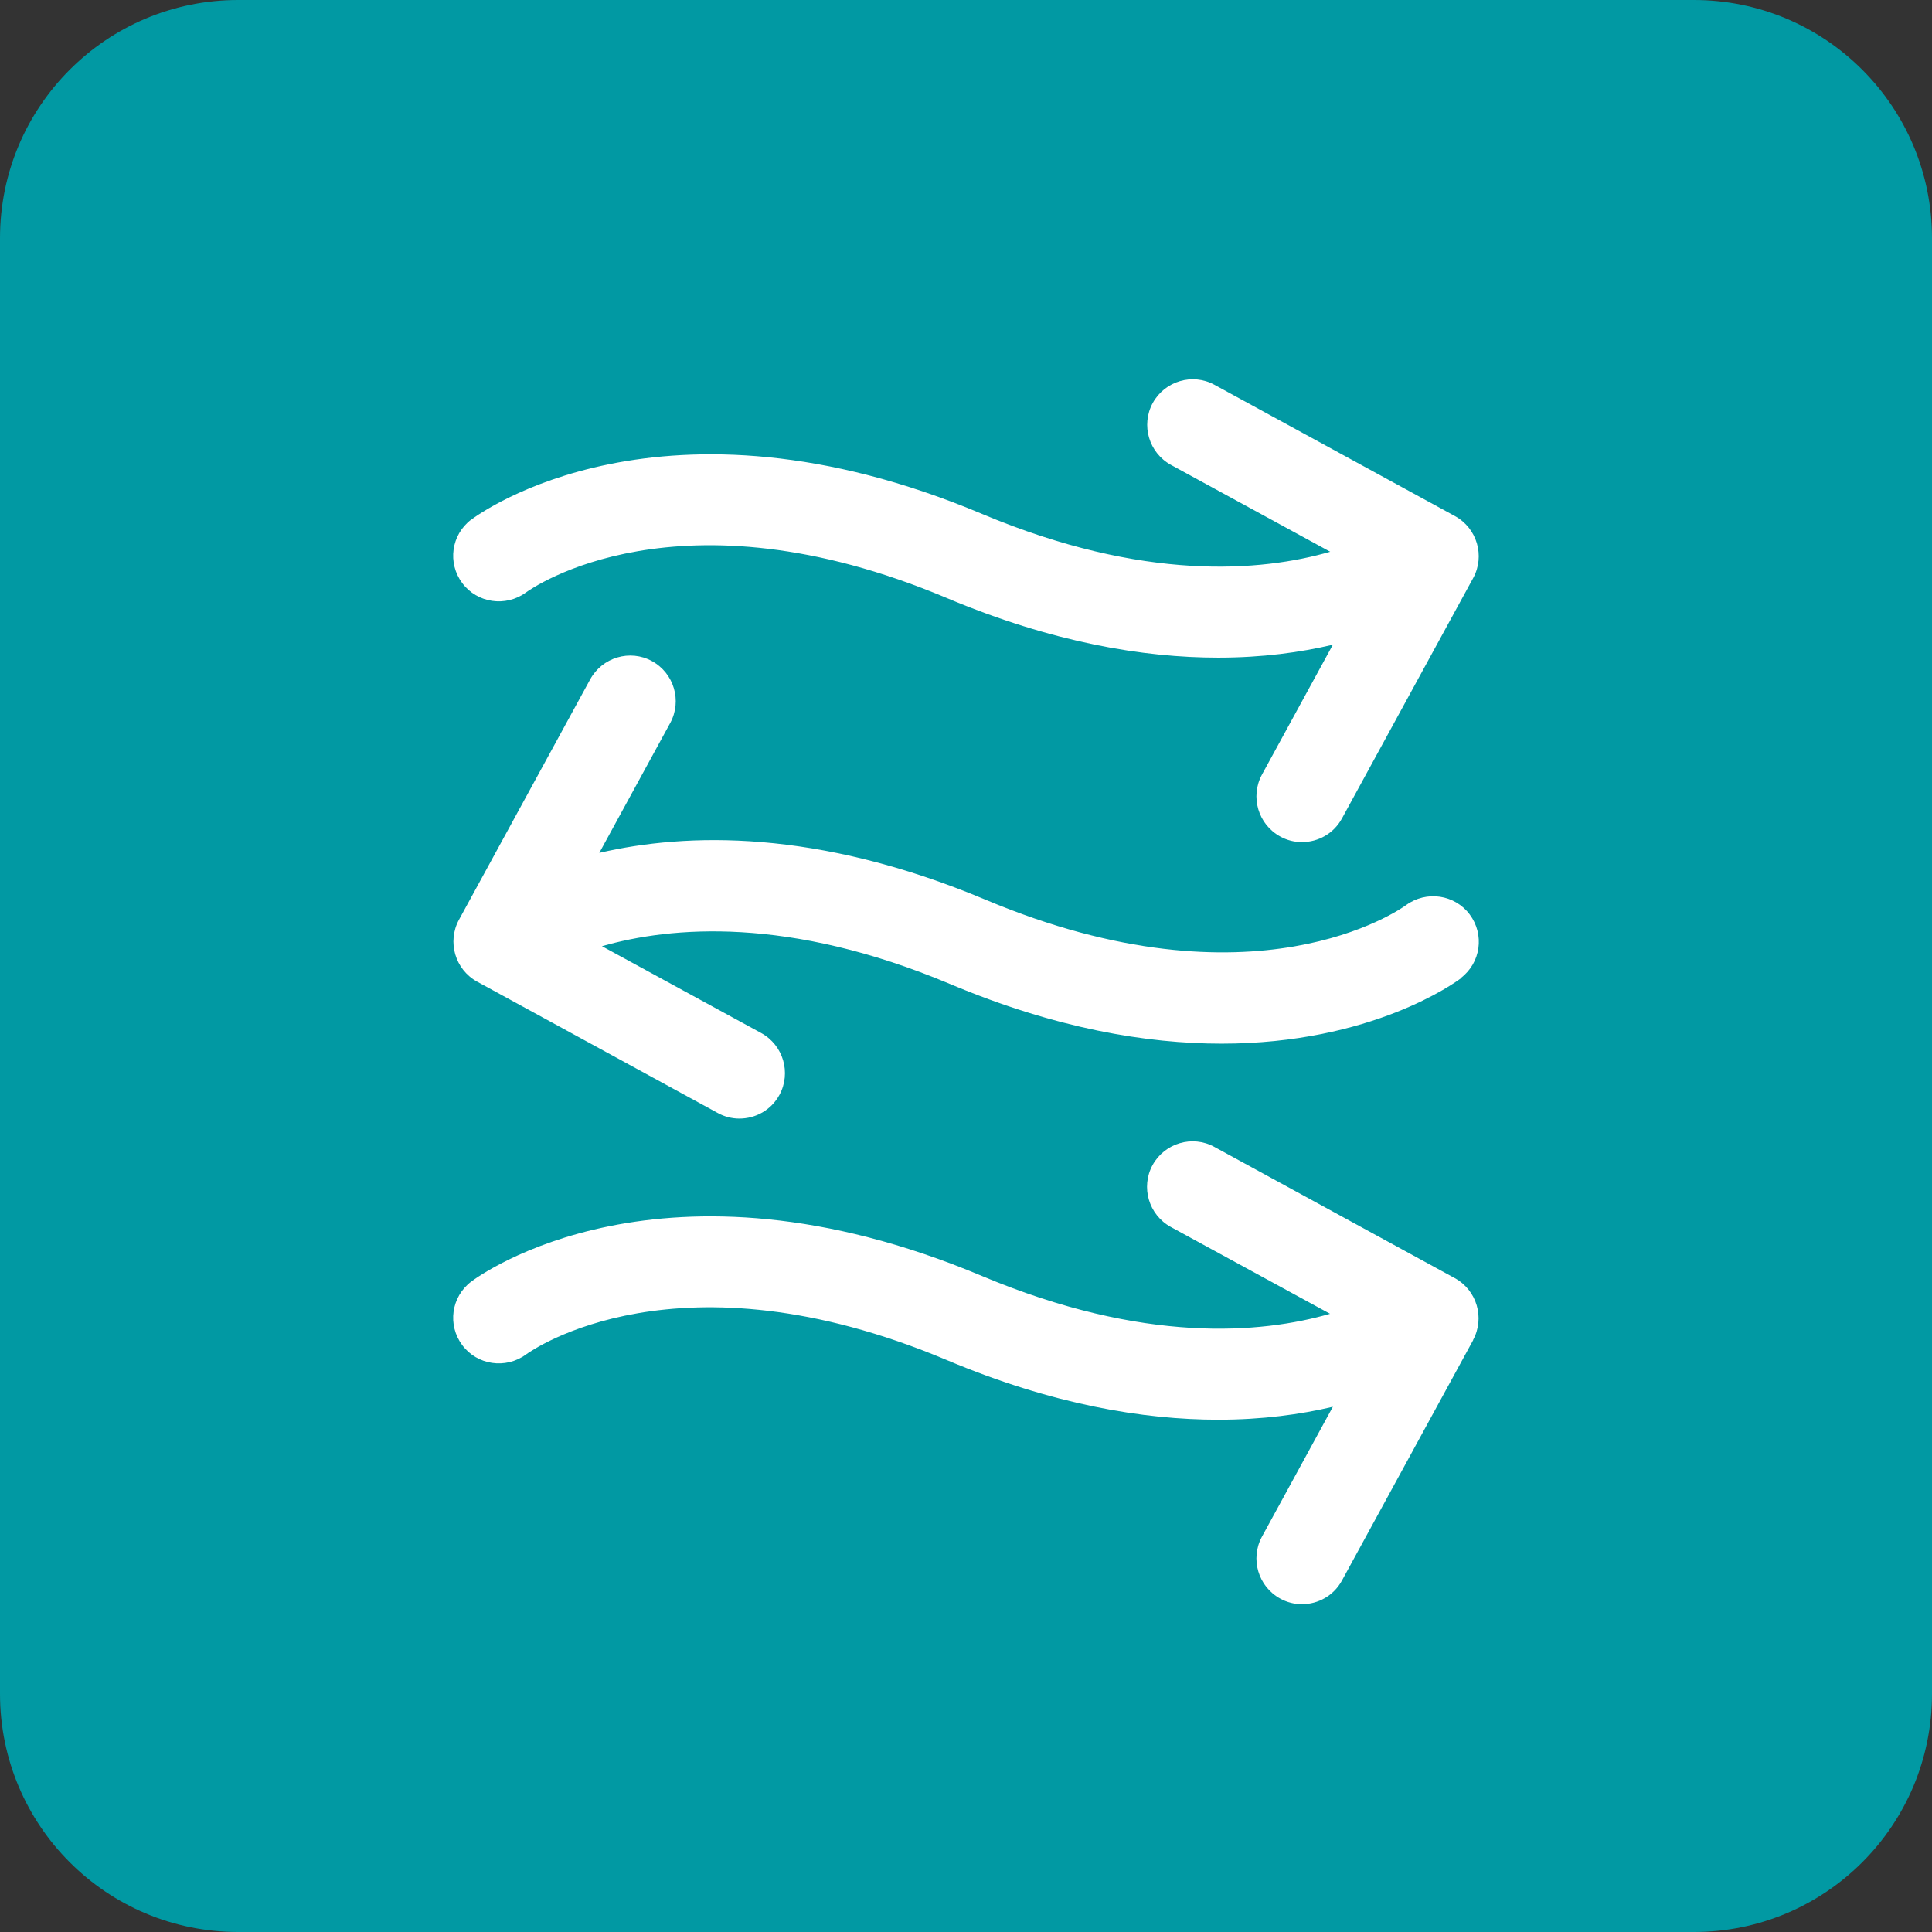
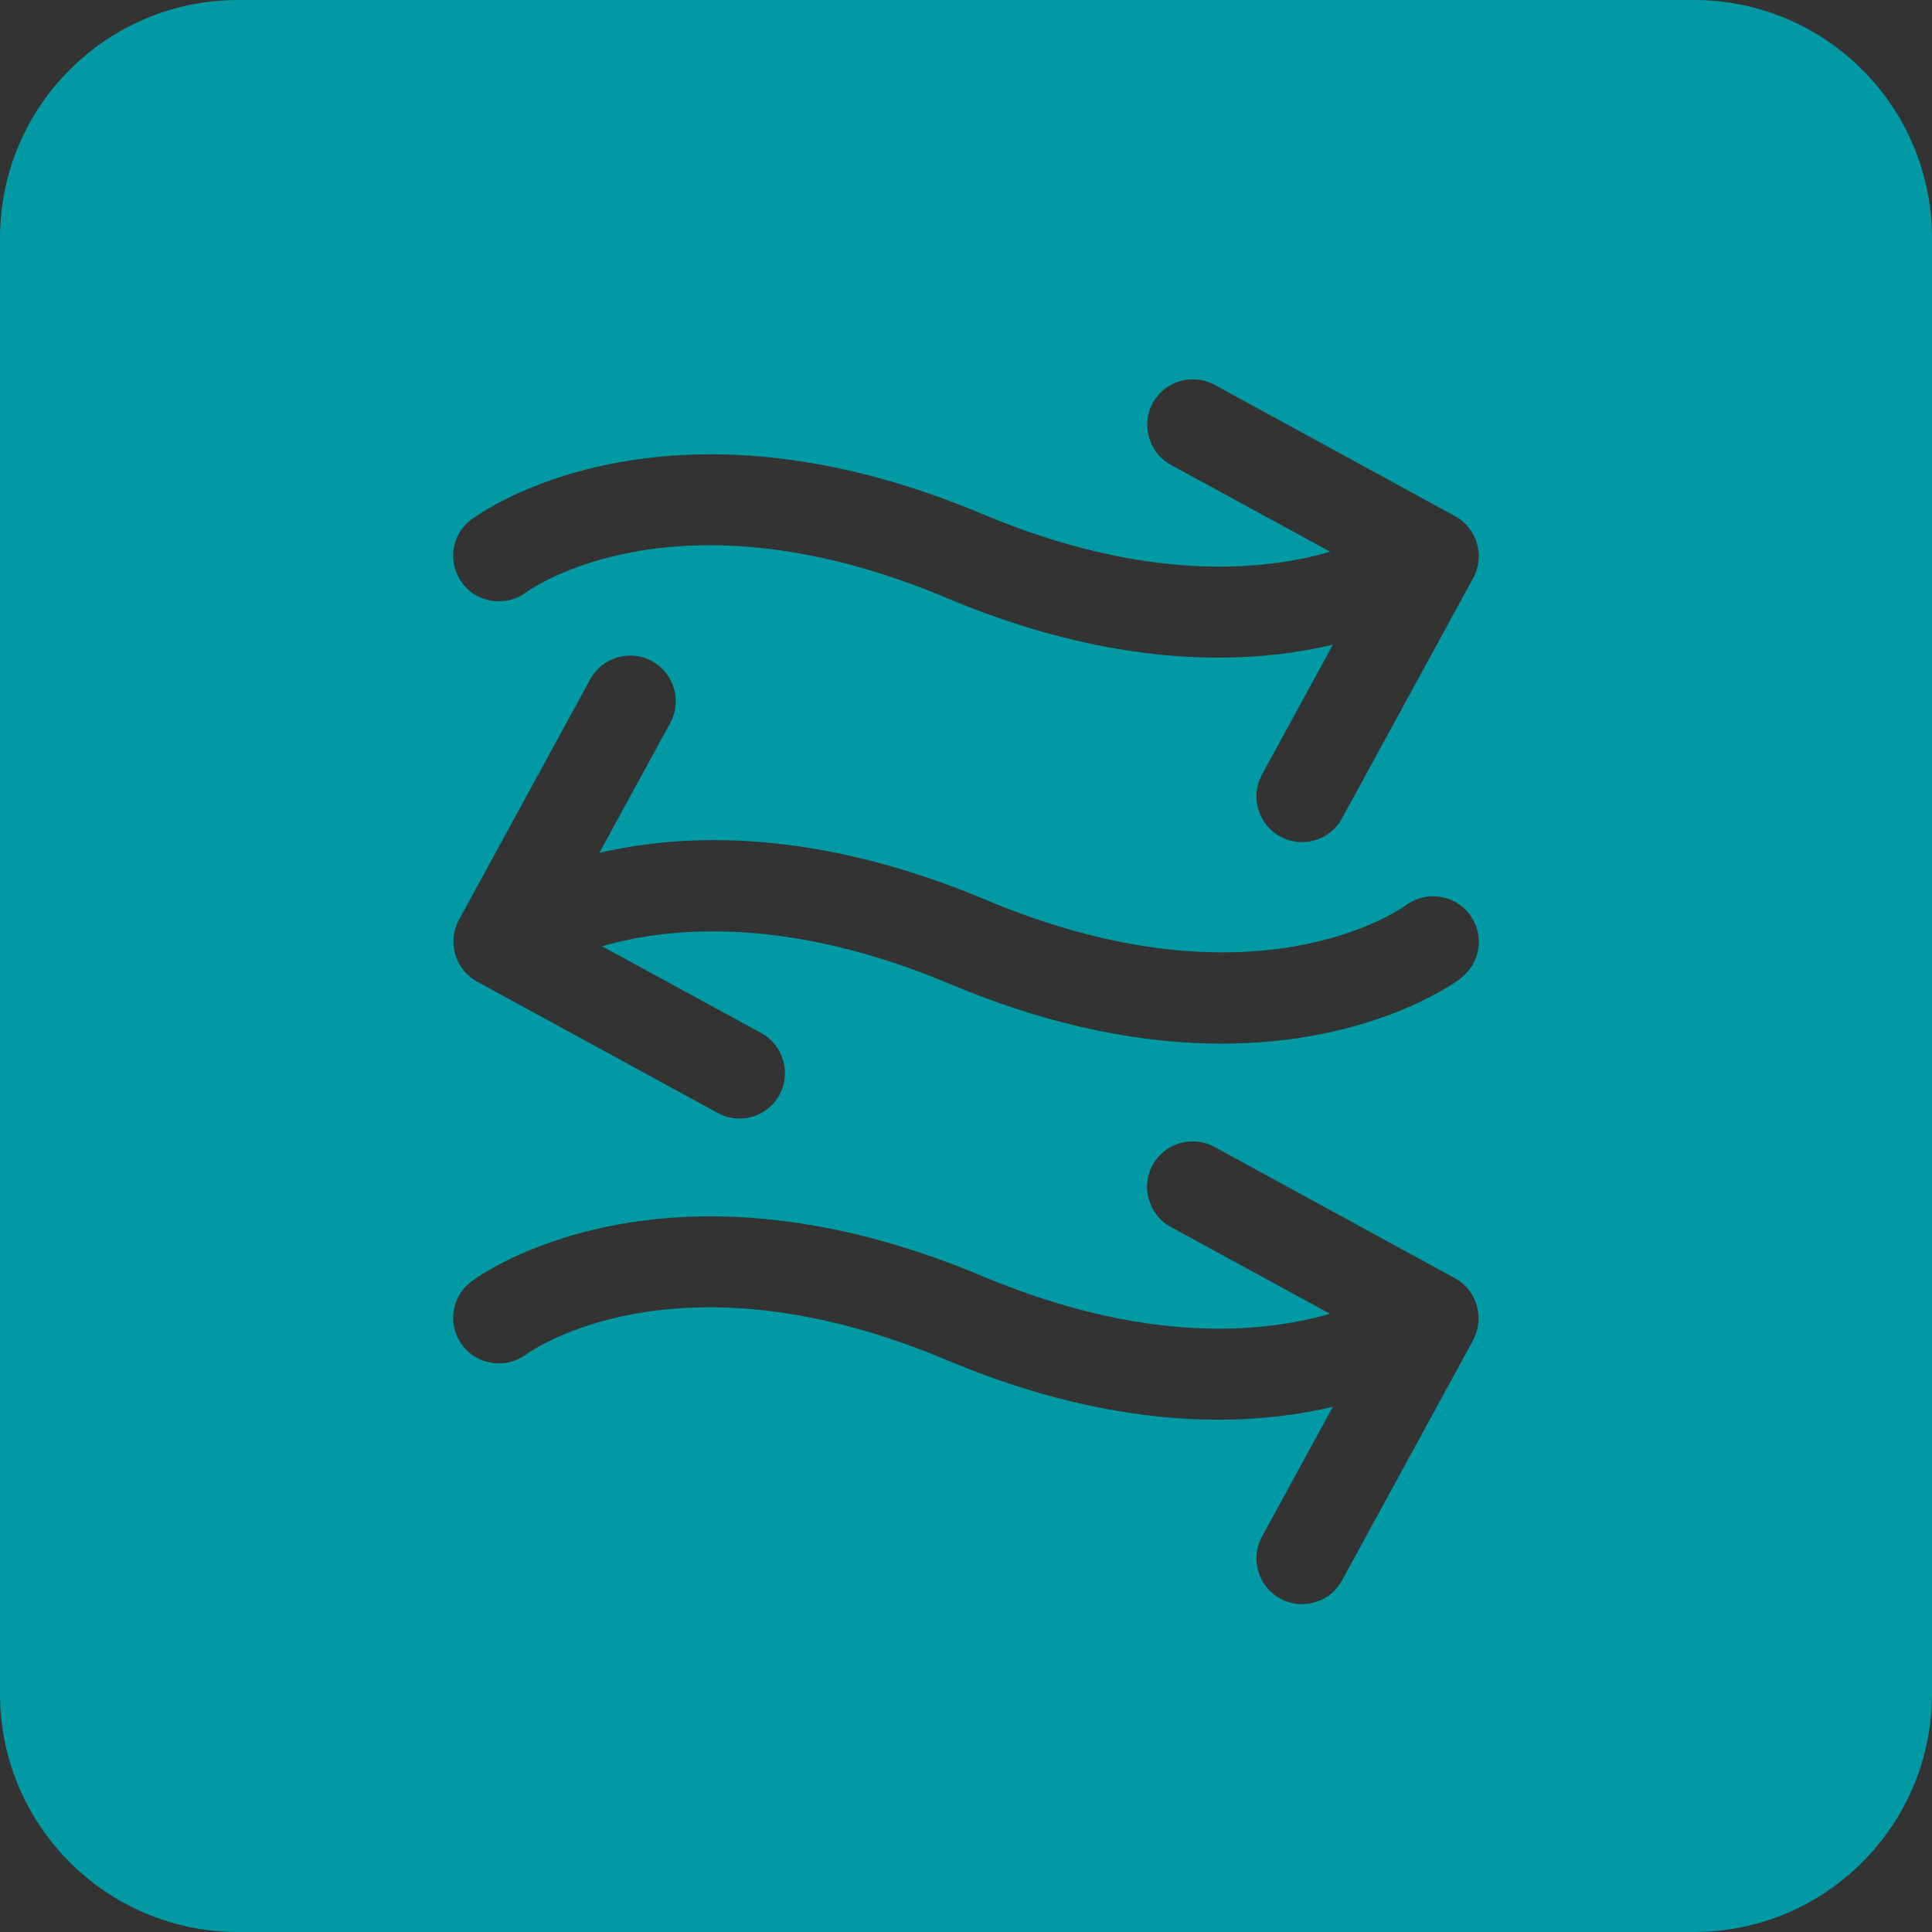
<svg xmlns="http://www.w3.org/2000/svg" id="Layer_2" data-name="Layer 2" viewBox="0 0 116.57 116.57">
  <rect x="0" y="0" width="116.57" height="116.57" fill="#333333" stroke="none" />
  <defs>
    <style>
      .cls-1 {
        fill: #fff;
      }

      .cls-2 {
        fill: #0199a3;
      }
    </style>
  </defs>
  <g id="Layer_2-2" data-name="Layer 2">
    <g>
-       <rect class="cls-1" x="11.16" y="10.02" width="94.25" height="96.53" />
      <path class="cls-2" d="M102.2,0H14.37C6.43,0,0,6.43,0,14.37v87.83c0,7.94,6.43,14.37,14.37,14.37h87.83c7.94,0,14.37-6.43,14.37-14.37V14.37c0-7.94-6.43-14.37-14.37-14.37ZM28.44,31.35c.46-.35,11.51-8.46,30.82-.34,9.76,4.1,16.84,3.48,21,2.28l-9.61-5.24c-1.33-.73-1.82-2.4-1.1-3.73.73-1.33,2.4-1.83,3.73-1.1l14.51,7.92c1.33.73,1.82,2.4,1.1,3.73l-7.92,14.51c-.5.92-1.44,1.43-2.42,1.43-.44,0-.9-.11-1.31-.34-1.33-.73-1.82-2.4-1.1-3.73l4.28-7.84c-1.95.46-4.25.78-6.92.78-4.5,0-9.99-.91-16.38-3.6-16.21-6.82-25.02-.6-25.39-.33-1.22.89-2.94.64-3.84-.57-.9-1.21-.67-2.91.54-3.83ZM88.89,80.85l-7.92,14.51c-.5.92-1.44,1.43-2.42,1.43-.44,0-.9-.11-1.31-.34-1.33-.73-1.82-2.4-1.1-3.73l4.28-7.84c-1.95.46-4.25.78-6.92.78-4.5,0-9.99-.91-16.38-3.6-16.21-6.82-25.02-.6-25.39-.33-1.22.89-2.94.64-3.84-.57-.9-1.21-.67-2.91.54-3.83.46-.35,11.51-8.46,30.82-.34,9.76,4.1,16.84,3.48,21,2.28l-9.61-5.24c-1.33-.73-1.82-2.4-1.1-3.73.73-1.33,2.4-1.83,3.73-1.1l14.51,7.92c1.33.73,1.82,2.4,1.1,3.73ZM88.14,59.03c-.31.23-5.36,3.94-14.44,3.94-4.5,0-9.99-.91-16.38-3.6-9.75-4.1-16.83-3.47-21-2.28l9.61,5.24c1.33.73,1.82,2.4,1.1,3.73-.5.92-1.44,1.43-2.42,1.43-.44,0-.9-.11-1.31-.34l-14.51-7.92c-1.33-.73-1.82-2.4-1.1-3.73l7.92-14.51c.73-1.33,2.4-1.83,3.73-1.1,1.33.73,1.82,2.4,1.1,3.73l-4.28,7.84c5.25-1.22,13.12-1.45,23.29,2.82,16.21,6.82,25.02.6,25.39.33,1.22-.89,2.94-.64,3.84.57.9,1.21.67,2.91-.54,3.83Z" />
    </g>
  </g>
</svg>